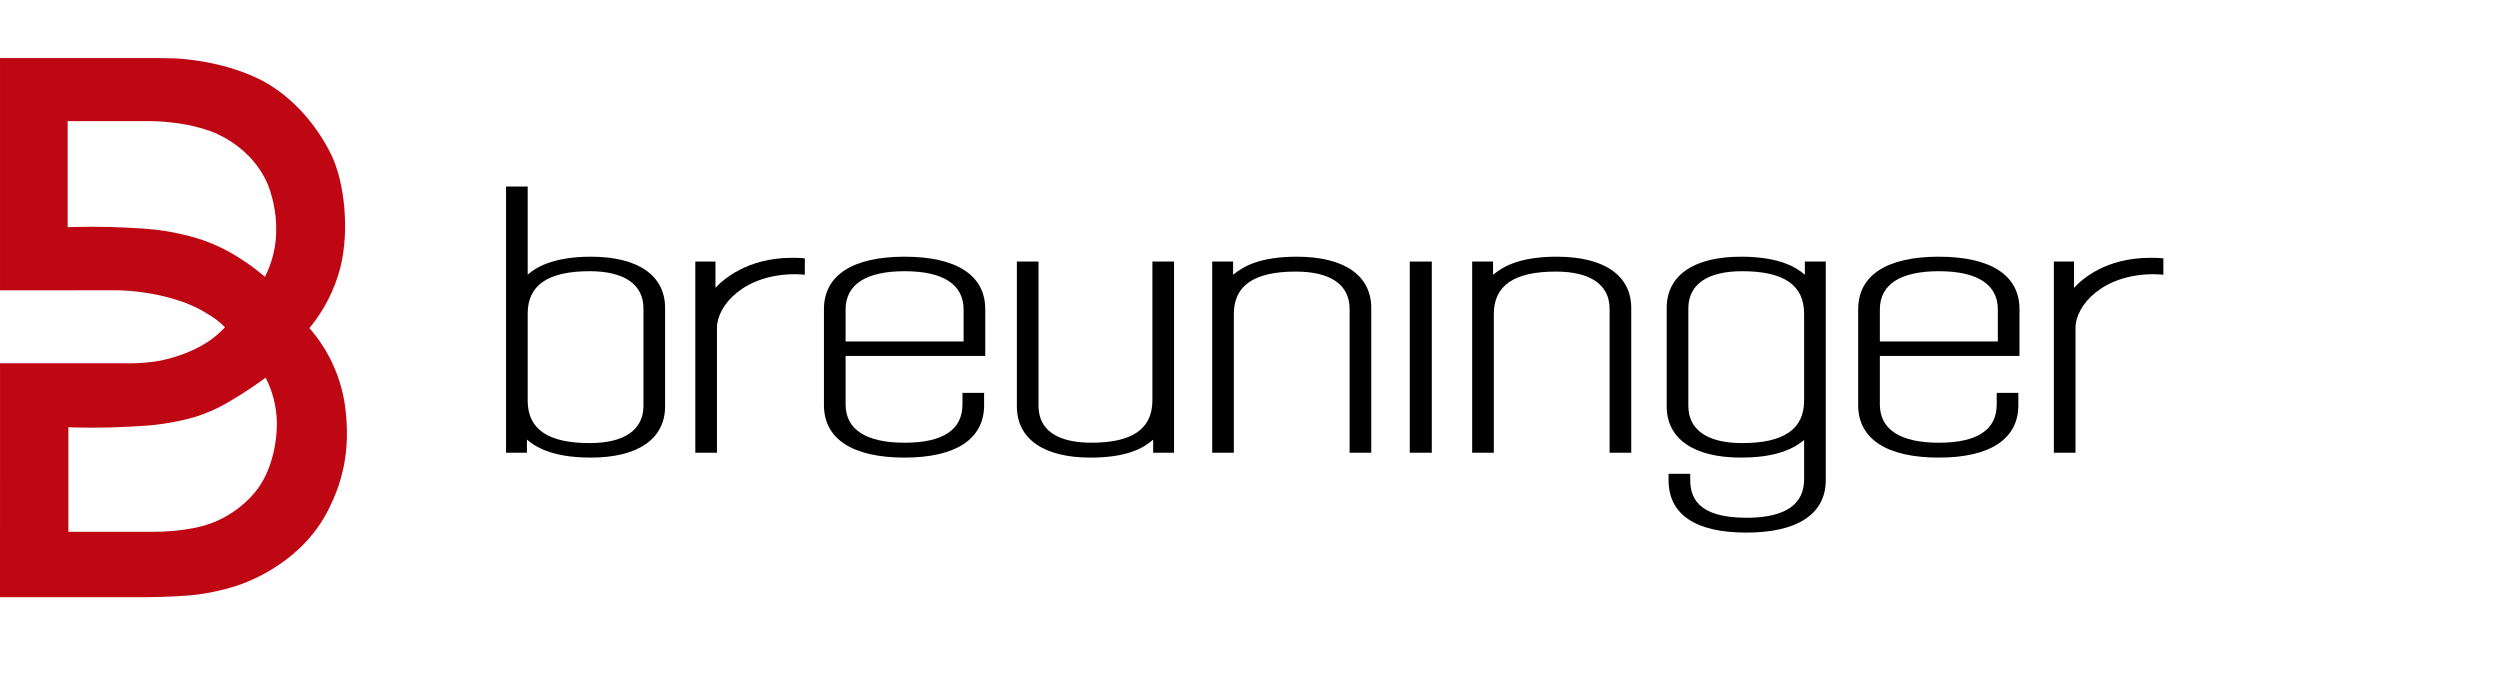
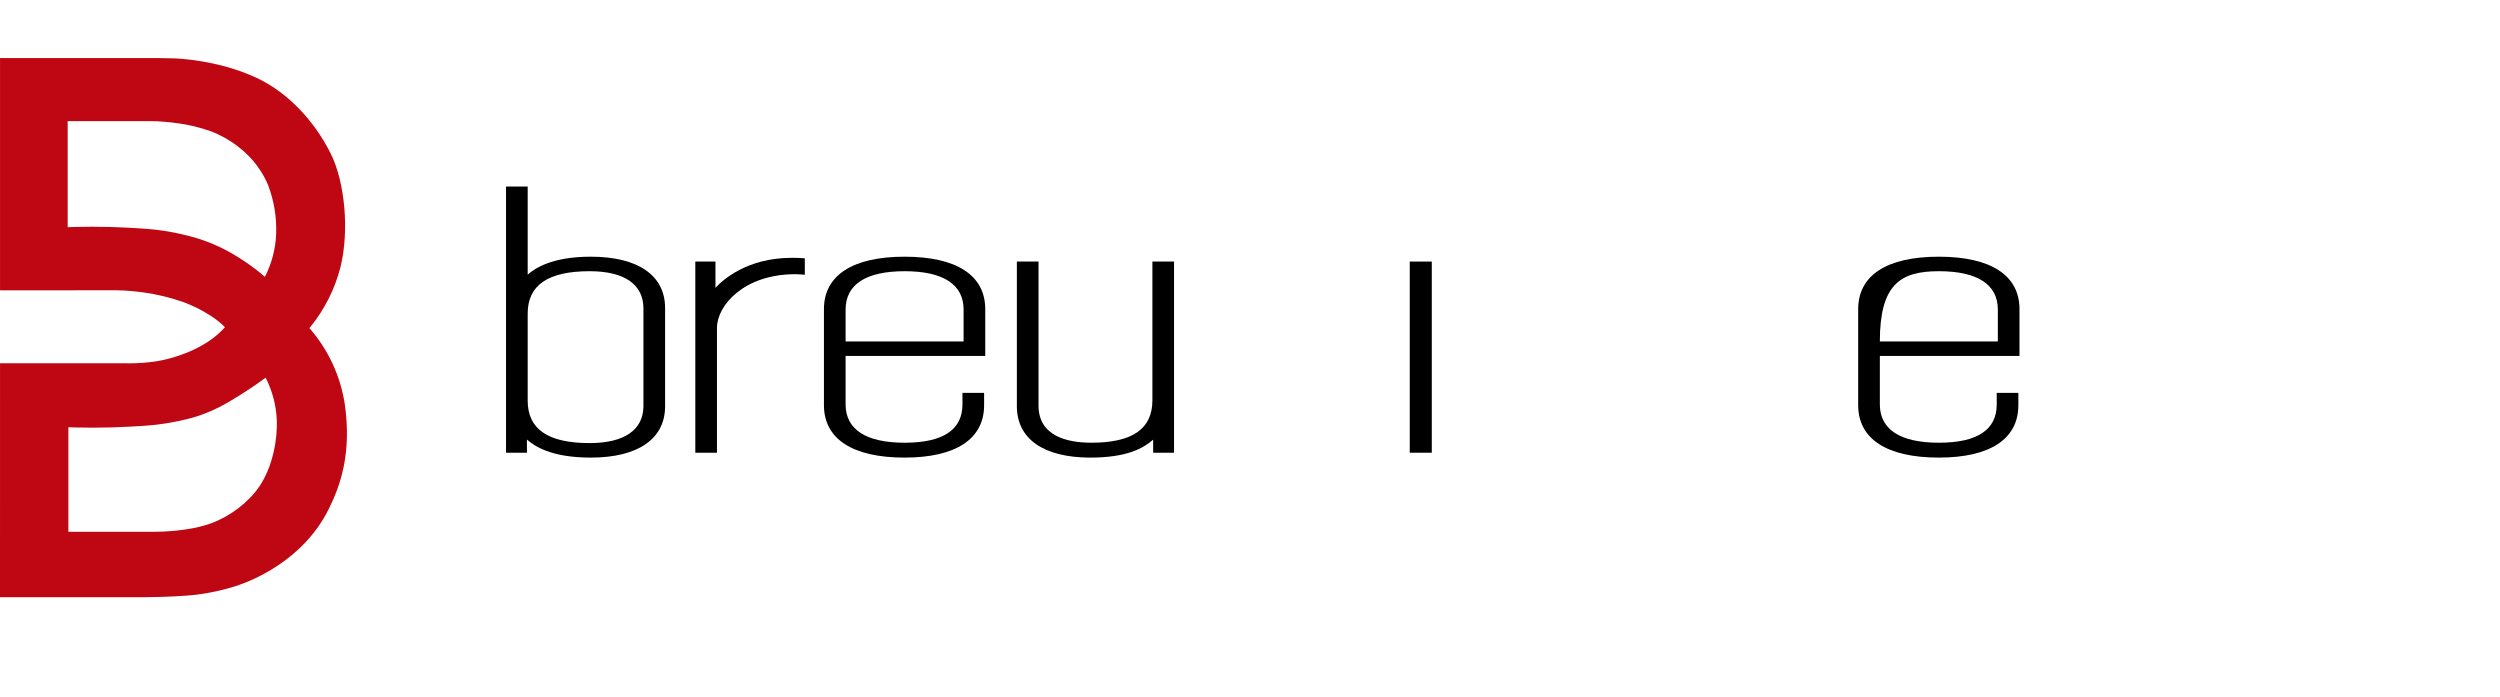
<svg xmlns="http://www.w3.org/2000/svg" width="201" height="56" viewBox="0 0 201 56" fill="none">
  <path d="M0 48.013L0.002 29.208H10.166C10.166 29.208 10.252 29.212 10.4 29.212C11.102 29.21 11.804 29.16 12.499 29.061C13.203 28.951 13.895 28.772 14.564 28.527C15.311 28.27 16.024 27.926 16.689 27.5C17.185 27.176 17.64 26.793 18.043 26.359L18.085 26.311L18.041 26.264C17.718 25.942 17.361 25.657 16.975 25.413C16.295 24.967 15.568 24.598 14.807 24.311C13.733 23.929 12.623 23.659 11.493 23.505C10.819 23.413 10.139 23.357 9.458 23.338L0.002 23.344V4.67L0.795 4.667H12.681C13.493 4.681 14.03 4.695 14.03 4.695C14.065 4.696 17.56 4.787 20.727 6.306C23.094 7.439 25.227 9.634 26.581 12.33C27.749 14.66 28.089 18.596 27.372 21.485C26.916 23.259 26.079 24.913 24.918 26.331L24.873 26.38L24.919 26.428C26.399 28.137 27.367 30.226 27.715 32.458C28.3 36.466 27.344 39.073 26.446 40.896C24.362 45.125 20.151 46.74 18.91 47.135C17.898 47.452 16.86 47.679 15.807 47.812C14.962 47.917 13.413 47.995 11.86 48.013H0ZM5.498 42.756L12.321 42.757C12.975 42.757 15.242 42.708 16.964 42.076C18.52 41.505 19.973 40.397 20.851 39.111C21.926 37.541 22.329 35.277 22.251 33.729C22.198 32.584 21.906 31.463 21.393 30.437L21.353 30.366L21.287 30.415C21.279 30.422 20.425 31.068 19.167 31.847C18.226 32.427 16.939 33.221 15.152 33.668C14.291 33.886 13.417 34.047 12.535 34.15C11.858 34.227 11.155 34.264 10.476 34.3L10.328 34.308C9.409 34.36 8.435 34.386 7.434 34.386C6.326 34.386 5.58 34.353 5.573 34.352L5.498 34.349V42.755V42.756ZM7.411 18.23C8.401 18.23 9.364 18.255 10.271 18.305L10.577 18.322C11.206 18.357 11.856 18.395 12.479 18.463C13.361 18.567 14.235 18.729 15.096 18.948C16.516 19.298 17.871 19.875 19.109 20.655C19.854 21.113 20.563 21.629 21.229 22.197L21.296 22.257L21.339 22.178C21.851 21.152 22.143 20.031 22.198 18.885C22.261 17.516 22.04 16.148 21.549 14.868C21.349 14.386 21.096 13.929 20.793 13.505C19.916 12.22 18.464 11.112 16.907 10.539C16.078 10.247 15.222 10.039 14.352 9.919C13.616 9.811 12.874 9.751 12.13 9.737H5.441V18.267L5.516 18.264C5.524 18.264 6.284 18.23 7.411 18.23Z" fill="#BF0713" />
  <path d="M47.502 20.638C44.298 20.638 42.954 21.618 42.426 22.081V15H40.685V36.399H42.365V35.34C42.96 35.849 44.263 36.791 47.502 36.791C51.297 36.791 53.474 35.287 53.474 32.665V24.765C53.474 22.142 51.297 20.638 47.502 20.638ZM42.426 32.212V25.216C42.426 22.921 44.057 21.805 47.411 21.805C50.199 21.805 51.733 22.867 51.733 24.795V32.635C51.733 34.562 50.198 35.624 47.411 35.624C44.057 35.624 42.426 34.508 42.426 32.212Z" fill="black" />
  <path d="M63.656 20.729C60.022 20.729 58.062 22.552 57.523 23.142V21.03H55.903V36.399H57.644V26.363C57.644 24.553 59.828 22.046 63.927 22.046C64.125 22.046 64.511 22.073 64.55 22.075L64.707 22.088V20.771L64.573 20.759C64.175 20.728 63.992 20.728 63.656 20.728L63.656 20.729Z" fill="black" />
  <path d="M72.729 20.638C68.548 20.638 66.245 22.136 66.245 24.855V32.575C66.245 35.293 68.547 36.791 72.729 36.791C76.852 36.791 79.123 35.293 79.123 32.575V31.584H77.382V32.515C77.382 34.558 75.817 35.595 72.729 35.595C69.626 35.595 67.986 34.529 67.986 32.515V28.619H79.214V24.855C79.214 22.136 76.911 20.638 72.729 20.638ZM72.729 21.805C75.833 21.805 77.473 22.87 77.473 24.885V27.453H67.986V24.885C67.986 22.87 69.626 21.805 72.729 21.805V21.805Z" fill="black" />
  <path d="M92.653 32.182C92.653 34.478 91.052 35.594 87.757 35.594C85.814 35.594 83.497 35.075 83.497 32.604V21.03H81.756V32.665C81.756 35.287 83.91 36.791 87.667 36.791C90.601 36.791 91.917 36.044 92.713 35.349V36.399H94.393V21.03H92.653V32.182Z" fill="black" />
-   <path d="M104.277 20.638C101.346 20.638 99.983 21.393 99.141 22.092V21.03H97.461V36.399H99.201V25.247C99.201 22.951 100.832 21.835 104.187 21.835C106.974 21.835 108.508 22.897 108.508 24.825V36.399H110.249V24.765C110.249 22.143 108.072 20.639 104.277 20.639V20.638Z" fill="black" />
  <path d="M113.344 36.399H115.116V21.03H113.344V36.399Z" fill="black" />
-   <path d="M125.18 20.638C122.249 20.638 120.885 21.393 120.043 22.092V21.03H118.363V36.399H120.104V25.247C120.104 22.951 121.735 21.835 125.09 21.835C127.876 21.835 129.411 22.897 129.411 24.825V36.399H131.152V24.765C131.152 22.143 128.975 20.639 125.18 20.639L125.18 20.638Z" fill="black" />
-   <path d="M145.111 22.089C144.516 21.58 143.214 20.638 139.974 20.638C136.179 20.638 134.002 22.142 134.002 24.764V32.665C134.002 35.287 136.179 36.791 139.974 36.791C142.259 36.791 143.921 36.328 145.05 35.375V38.545C145.05 40.524 143.585 41.561 140.698 41.626H140.396C136.361 41.626 135.894 39.868 135.894 38.545V38.096H134.153V38.604C134.153 41.363 136.312 42.821 140.397 42.821C144.52 42.821 146.791 41.324 146.791 38.604V21.03H145.111V22.089V22.089ZM135.743 32.635V24.795C135.743 22.867 137.278 21.805 140.065 21.805C143.419 21.805 145.05 22.921 145.05 25.216V32.212C145.05 34.508 143.419 35.624 140.065 35.624C137.278 35.624 135.743 34.562 135.743 32.635Z" fill="black" />
-   <path d="M155.883 20.638C151.7 20.638 149.398 22.136 149.398 24.855V32.575C149.398 35.293 151.7 36.791 155.883 36.791C160.007 36.791 162.276 35.293 162.276 32.575V31.584H160.537V32.515C160.537 34.558 158.97 35.595 155.883 35.595C152.78 35.595 151.14 34.529 151.14 32.515V28.619H162.367V24.855C162.367 22.136 160.066 20.638 155.883 20.638H155.883ZM155.883 21.805C158.986 21.805 160.626 22.87 160.626 24.885V27.453H151.14V24.885C151.14 22.87 152.78 21.805 155.883 21.805V21.805Z" fill="black" />
-   <path d="M173.8 20.759C173.402 20.728 173.22 20.728 172.883 20.728C169.325 20.728 167.412 22.418 166.751 23.148V21.029H165.132V36.398H166.871V26.363C166.871 24.553 169.055 22.046 173.156 22.046C173.353 22.046 173.739 22.072 173.779 22.075L173.935 22.088V20.771L173.801 20.759H173.8Z" fill="black" />
+   <path d="M155.883 20.638C151.7 20.638 149.398 22.136 149.398 24.855V32.575C149.398 35.293 151.7 36.791 155.883 36.791C160.007 36.791 162.276 35.293 162.276 32.575V31.584H160.537V32.515C160.537 34.558 158.97 35.595 155.883 35.595C152.78 35.595 151.14 34.529 151.14 32.515V28.619H162.367V24.855C162.367 22.136 160.066 20.638 155.883 20.638H155.883ZM155.883 21.805C158.986 21.805 160.626 22.87 160.626 24.885V27.453H151.14C151.14 22.87 152.78 21.805 155.883 21.805V21.805Z" fill="black" />
</svg>